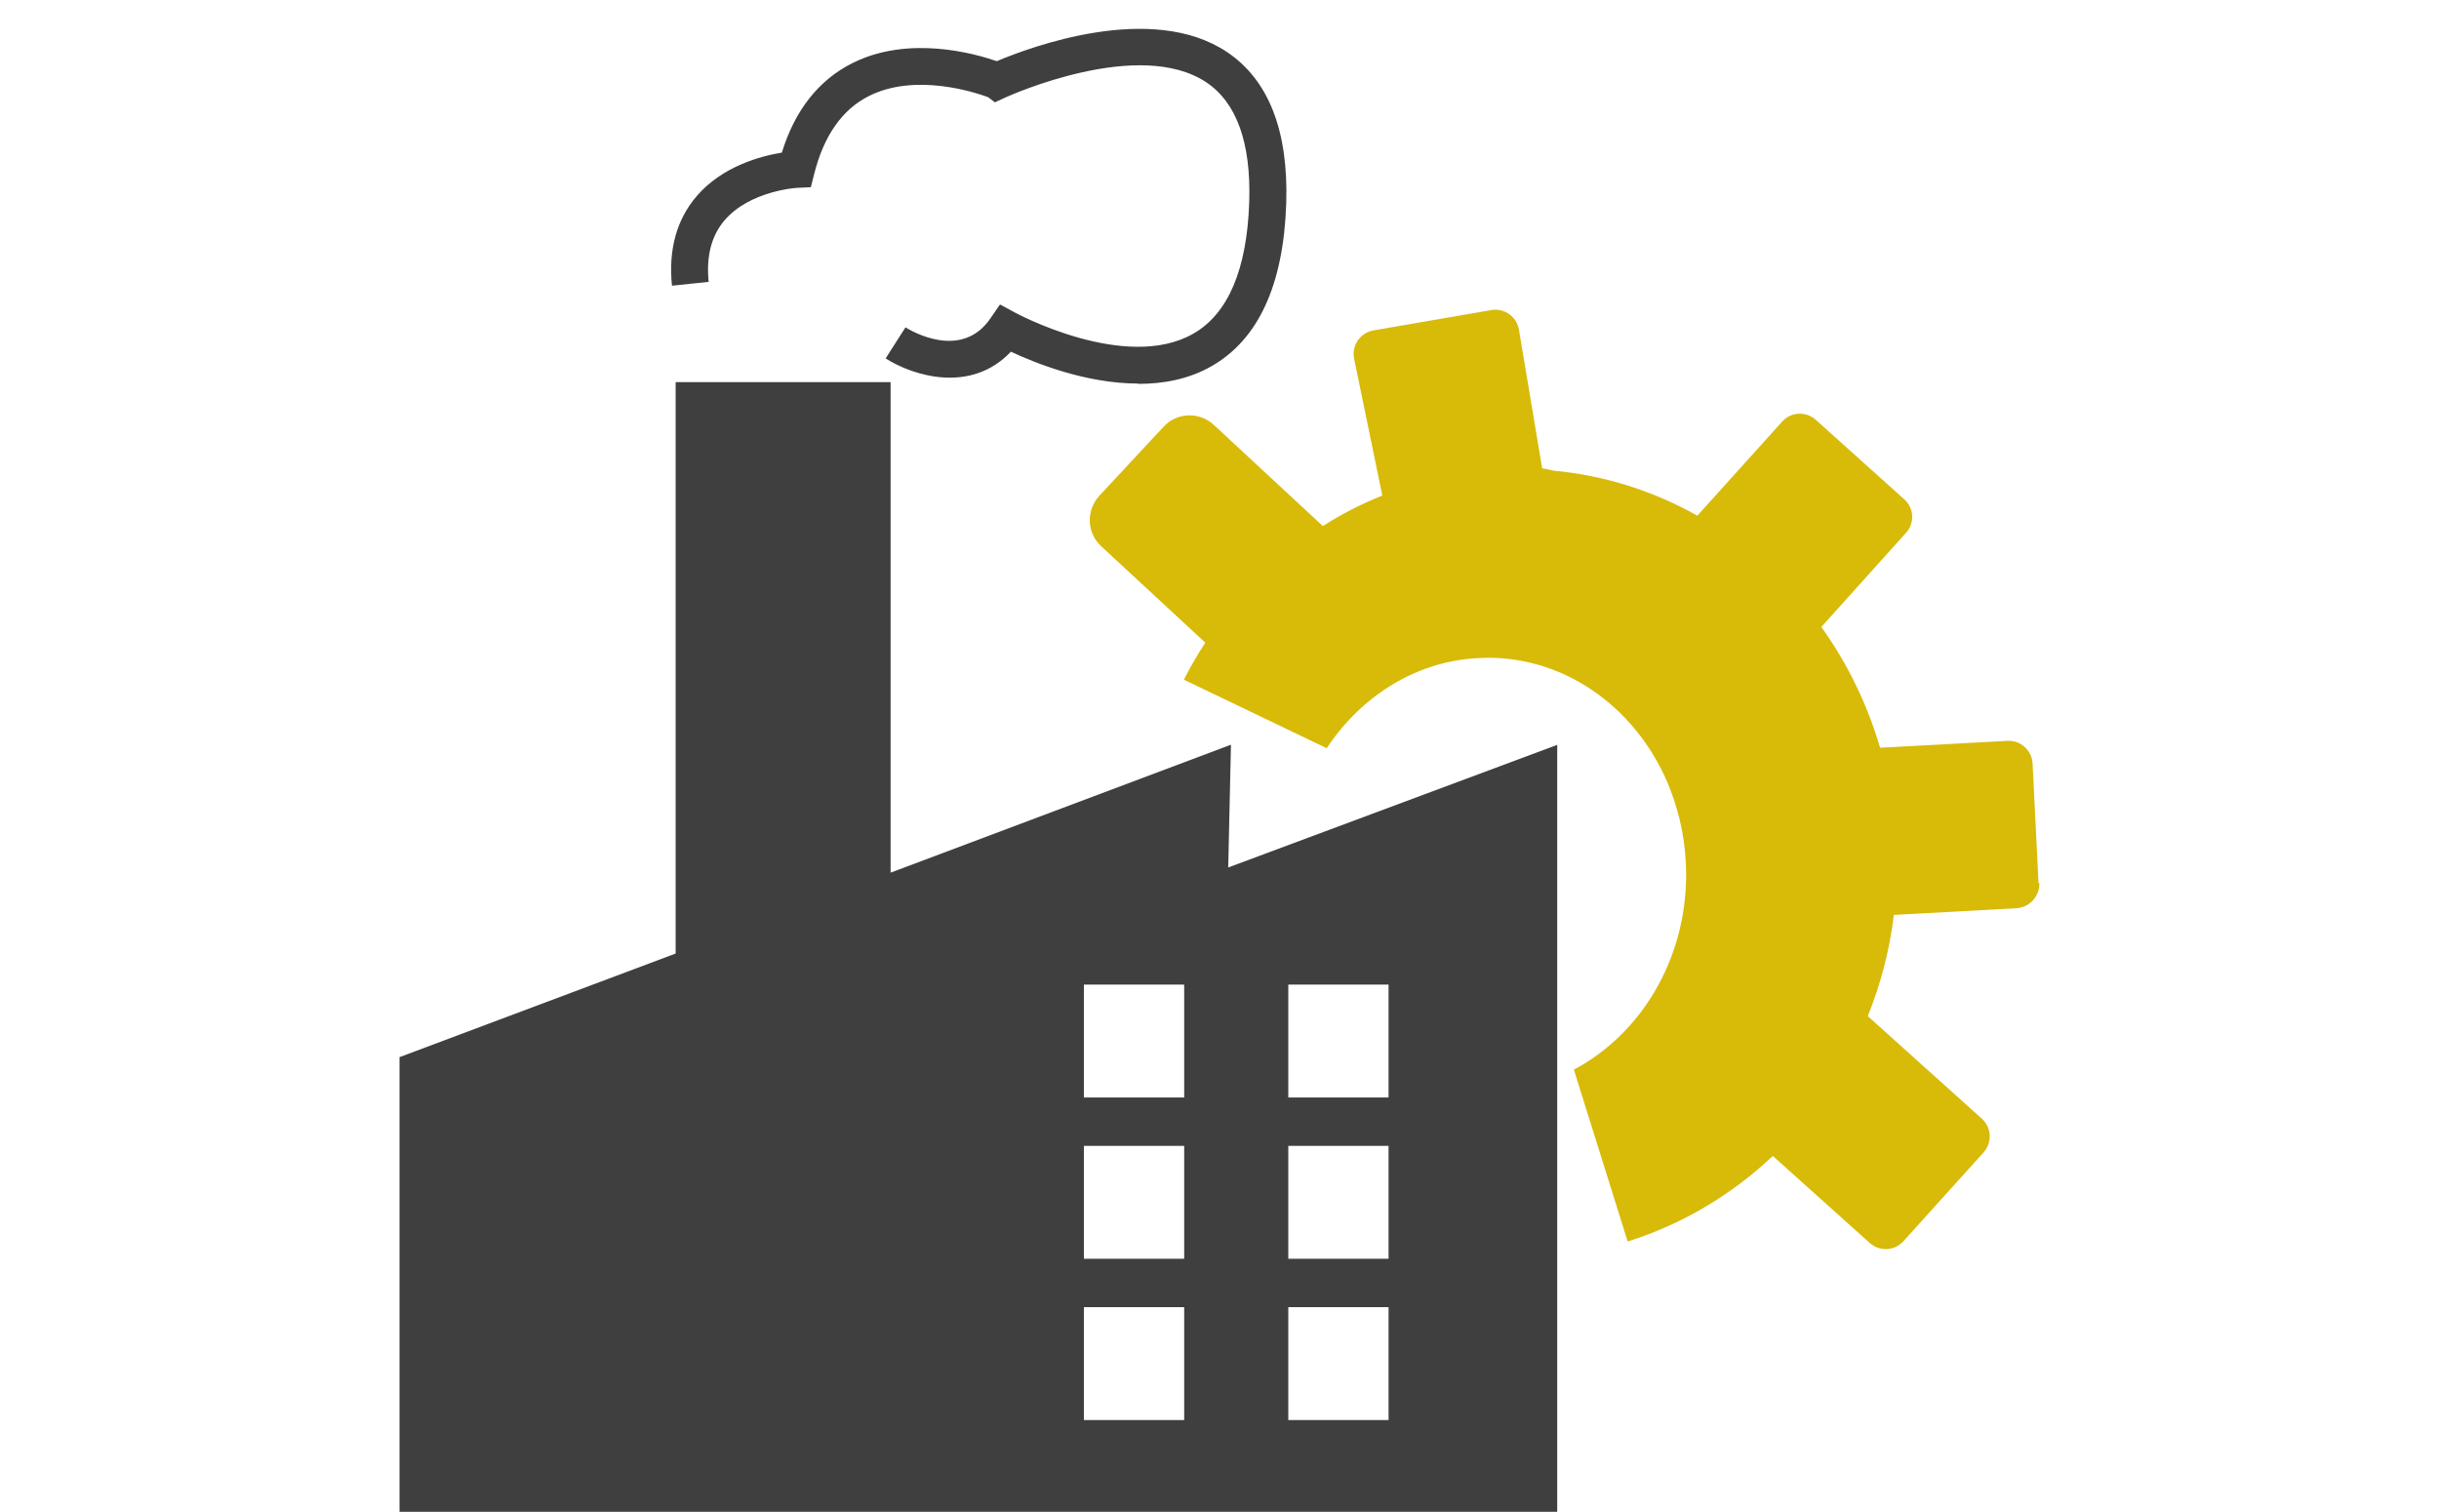
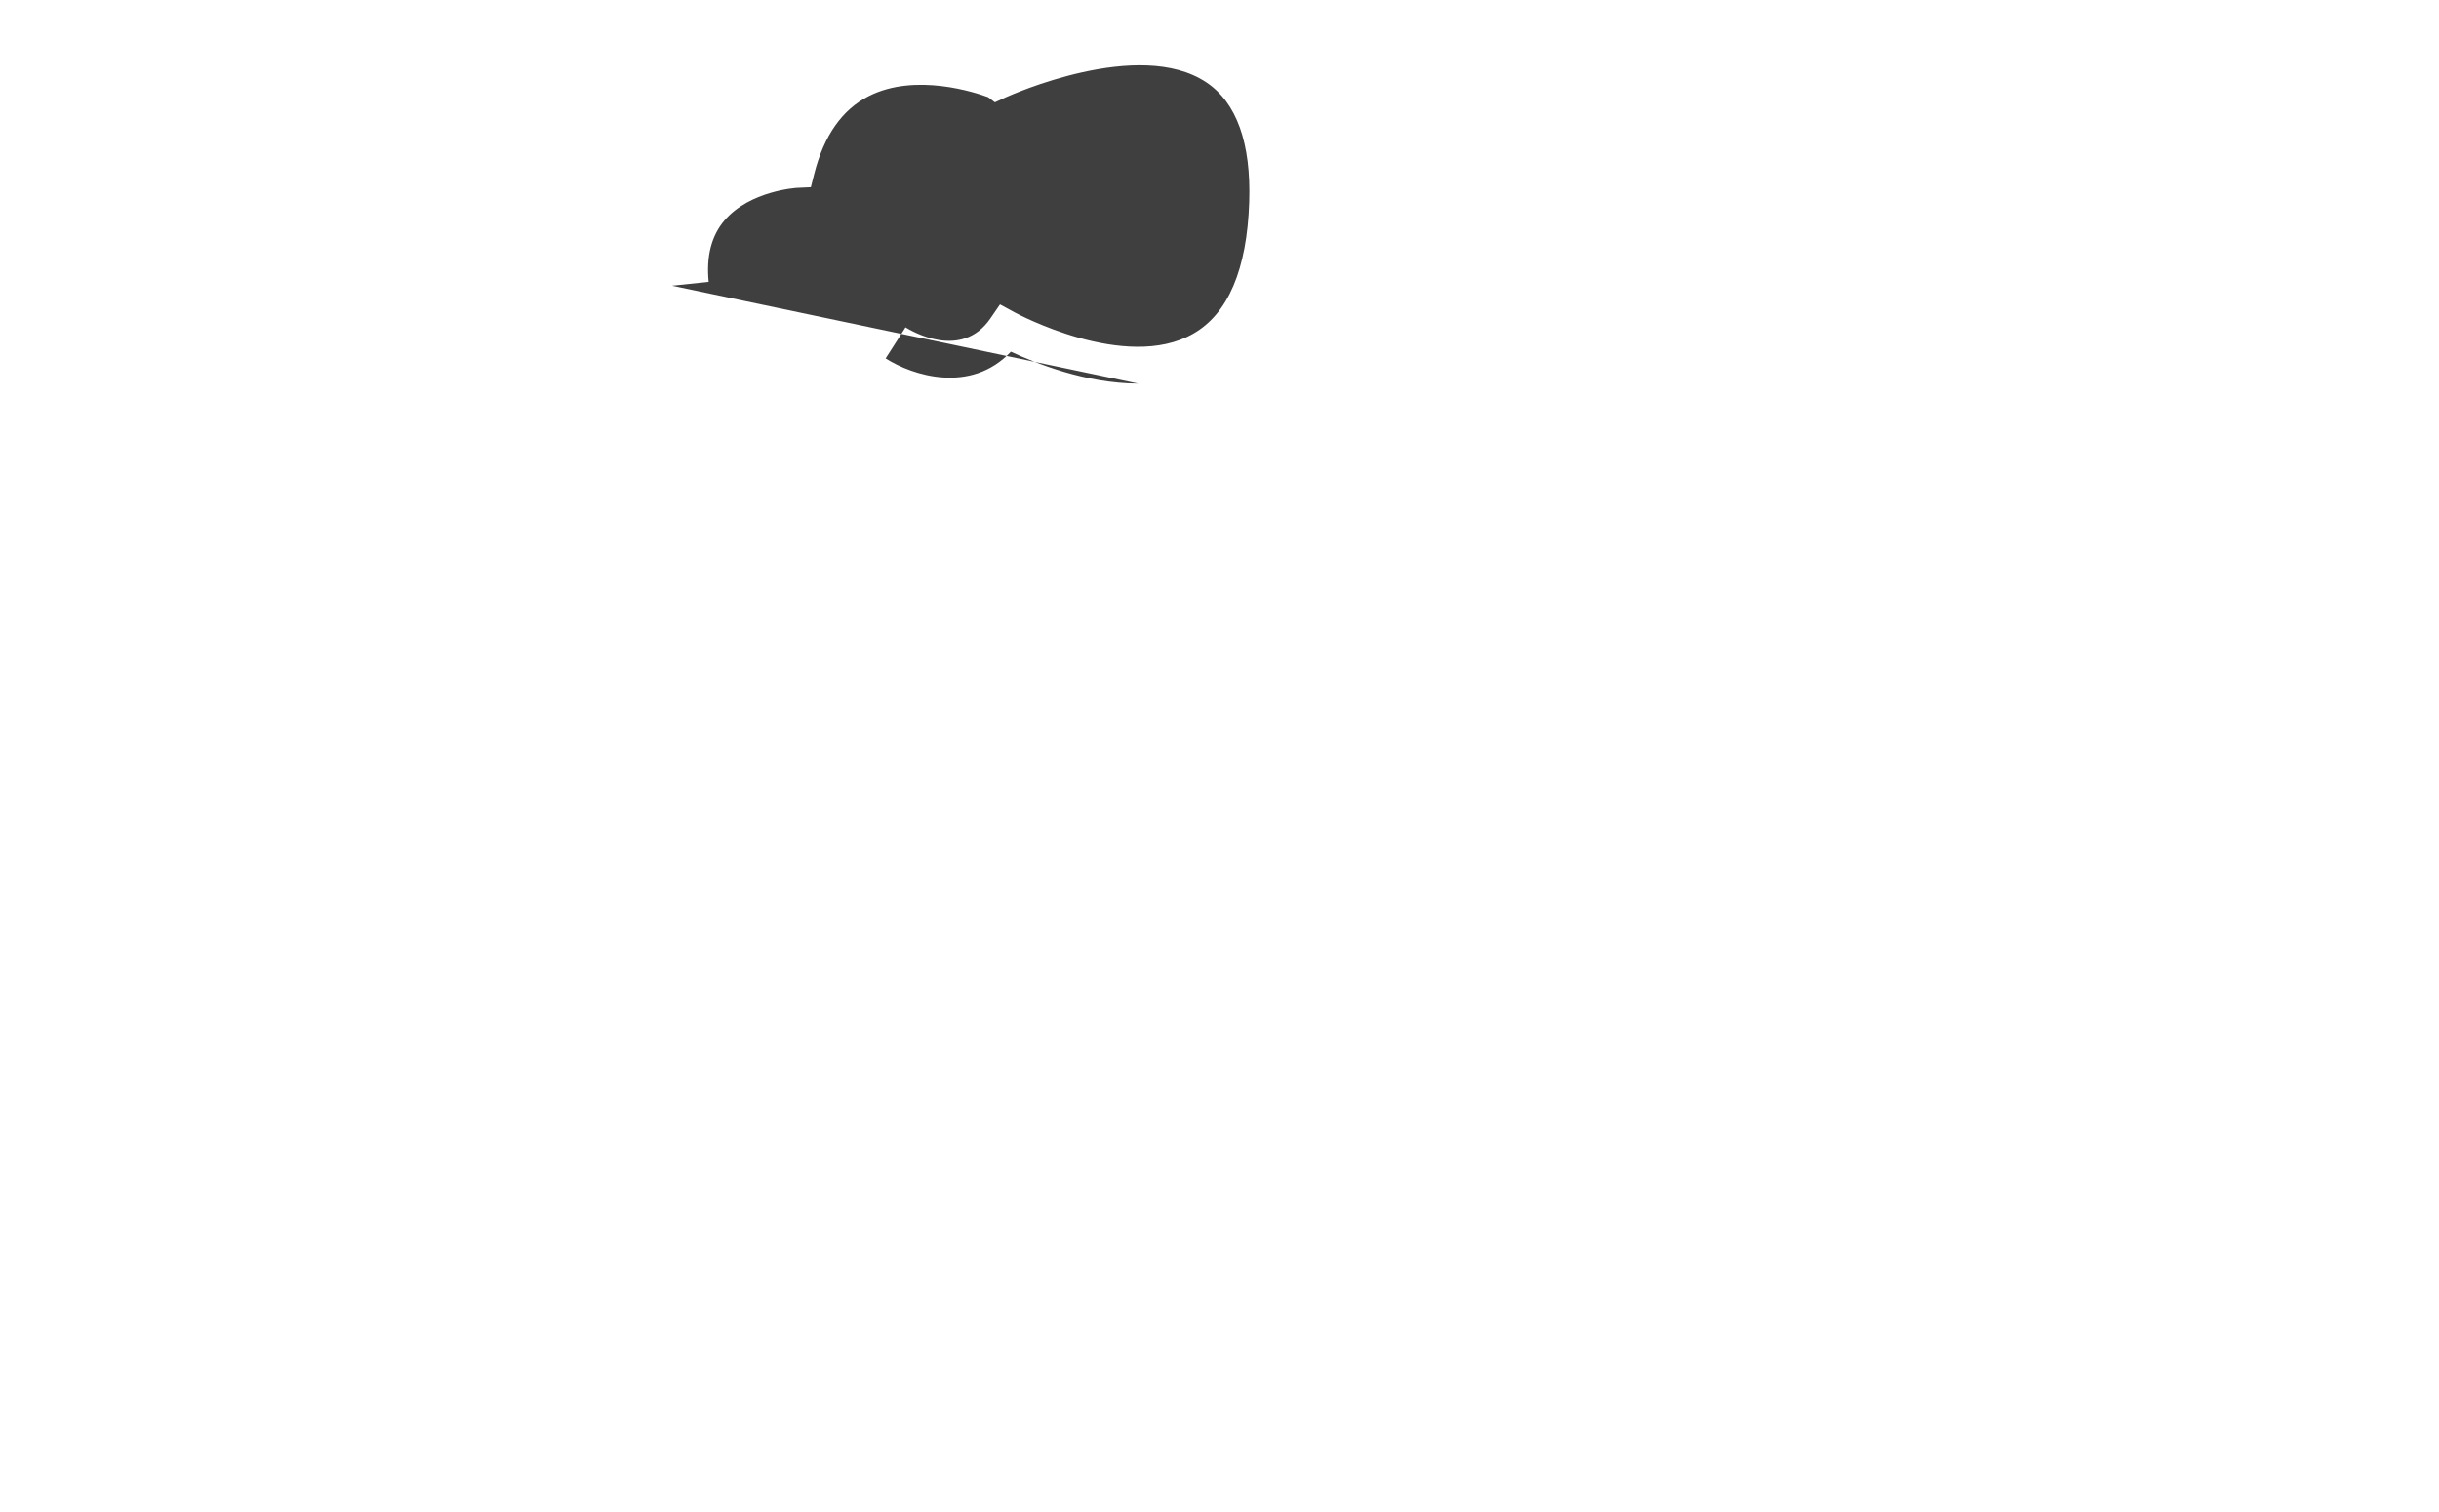
<svg xmlns="http://www.w3.org/2000/svg" xml:space="preserve" width="1.968in" height="1.22in" version="1.1" style="shape-rendering:geometricPrecision; text-rendering:geometricPrecision; image-rendering:optimizeQuality; fill-rule:evenodd; clip-rule:evenodd" viewBox="0 0 152.25 94.4">
  <defs>
    <style type="text/css">
   
    .fil0 {fill:none}
    .fil1 {fill:#3F3F3F;fill-rule:nonzero}
    .fil2 {fill:#D8BA09;fill-rule:nonzero}
   
  </style>
  </defs>
  <g id="Layer_x0020_1">
-     <rect class="fil0" y="0" width="152.25" height="94.4" />
    <g id="_2507075062624">
-       <path class="fil1" d="M86.68 68.53l-6.26 0 0 -7.05 6.26 0 0 7.05zm0 10.07l-6.26 0 0 -7.05 6.26 0 0 7.05zm0 10.07l-6.26 0 0 -7.05 6.26 0 0 7.05zm-12.76 -20.14l-6.26 0 0 -7.05 6.26 0 0 7.05zm0 10.07l-6.26 0 0 -7.05 6.26 0 0 7.05zm0 10.07l-6.26 0 0 -7.05 6.26 0 0 7.05zm2.75 -34.51l0.17 -7.66 -21.25 7.99 0 -30.63 -13.42 0 0 35.68 -17.24 6.47 0 28.39 72.28 0 0 -47.89 -20.55 7.66z" />
-       <path class="fil2" d="M127.31 55.14c0.03,0.81 -0.59,1.51 -1.41,1.57l-7.67 0.42c-0.27,2.22 -0.83,4.34 -1.63,6.32l7.13 6.41c0.6,0.55 0.65,1.49 0.1,2.1l-5 5.54c-0.56,0.62 -1.5,0.66 -2.1,0.12l-6.06 -5.44c-2.56,2.42 -5.65,4.27 -9.06,5.34l-3.36 -10.73c4.15,-2.2 7.01,-6.82 7.01,-12.18 0,-1.87 -0.35,-3.65 -0.98,-5.28 -0.01,-0.02 -0.02,-0.06 -0.03,-0.09 -1.9,-4.81 -6.28,-8.17 -11.37,-8.17 -0.09,0 -0.19,0 -0.28,0.01 -4.03,0.09 -7.57,2.3 -9.78,5.64l-8.92 -4.28c0.41,-0.8 0.85,-1.57 1.34,-2.31l-6.5 -6.02c-0.91,-0.84 -0.95,-2.24 -0.12,-3.15l4.01 -4.31c0.84,-0.91 2.24,-0.95 3.14,-0.12l6.81 6.32c1.17,-0.76 2.41,-1.38 3.71,-1.91l-1.77 -8.59c-0.14,-0.81 0.41,-1.58 1.22,-1.72l7.36 -1.27c0.81,-0.14 1.58,0.41 1.72,1.22l1.45 8.66c0.24,0.05 0.49,0.09 0.72,0.15 3.22,0.3 6.25,1.28 8.97,2.81l5.29 -5.87c0.55,-0.62 1.49,-0.66 2.1,-0.12l5.53 4.97c0.62,0.56 0.66,1.49 0.1,2.1l-5.28 5.87c1.61,2.24 2.86,4.79 3.67,7.54l7.94 -0.43c0.82,-0.05 1.53,0.58 1.58,1.41l0.37 7.45z" />
-       <path class="fil1" d="M71.04 23.95c-3.26,0 -6.45,-1.29 -7.94,-1.99 -2.5,2.65 -6.13,1.5 -7.82,0.42l1.24 -1.94c0.35,0.22 3.5,2.09 5.31,-0.57l0.59 -0.86 0.92 0.5c0.07,0.04 6.92,3.74 11.14,1.33 2.18,-1.24 3.36,-4.01 3.5,-8.22 0.12,-3.69 -0.78,-6.21 -2.68,-7.48 -4.2,-2.8 -12.21,0.8 -12.55,0.95l-0.65 0.3 -0.42 -0.32c-0.75,-0.28 -4.53,-1.55 -7.45,-0.07 -1.67,0.84 -2.81,2.48 -3.41,4.86l-0.21 0.83 -0.86 0.04c-0.03,0 -2.95,0.18 -4.53,2.03 -0.82,0.96 -1.15,2.25 -0.99,3.84l-2.29 0.24c-0.23,-2.25 0.29,-4.13 1.54,-5.59 1.62,-1.89 4.04,-2.51 5.32,-2.72 0.82,-2.66 2.31,-4.54 4.41,-5.59 3.51,-1.76 7.62,-0.6 9.01,-0.12 2.06,-0.87 9.65,-3.72 14.36,-0.58 2.61,1.74 3.86,4.93 3.71,9.48 -0.17,5.07 -1.74,8.48 -4.67,10.15 -1.42,0.81 -3,1.1 -4.57,1.1z" />
+       <path class="fil1" d="M71.04 23.95c-3.26,0 -6.45,-1.29 -7.94,-1.99 -2.5,2.65 -6.13,1.5 -7.82,0.42l1.24 -1.94c0.35,0.22 3.5,2.09 5.31,-0.57l0.59 -0.86 0.92 0.5c0.07,0.04 6.92,3.74 11.14,1.33 2.18,-1.24 3.36,-4.01 3.5,-8.22 0.12,-3.69 -0.78,-6.21 -2.68,-7.48 -4.2,-2.8 -12.21,0.8 -12.55,0.95l-0.65 0.3 -0.42 -0.32c-0.75,-0.28 -4.53,-1.55 -7.45,-0.07 -1.67,0.84 -2.81,2.48 -3.41,4.86l-0.21 0.83 -0.86 0.04c-0.03,0 -2.95,0.18 -4.53,2.03 -0.82,0.96 -1.15,2.25 -0.99,3.84l-2.29 0.24z" />
    </g>
  </g>
</svg>